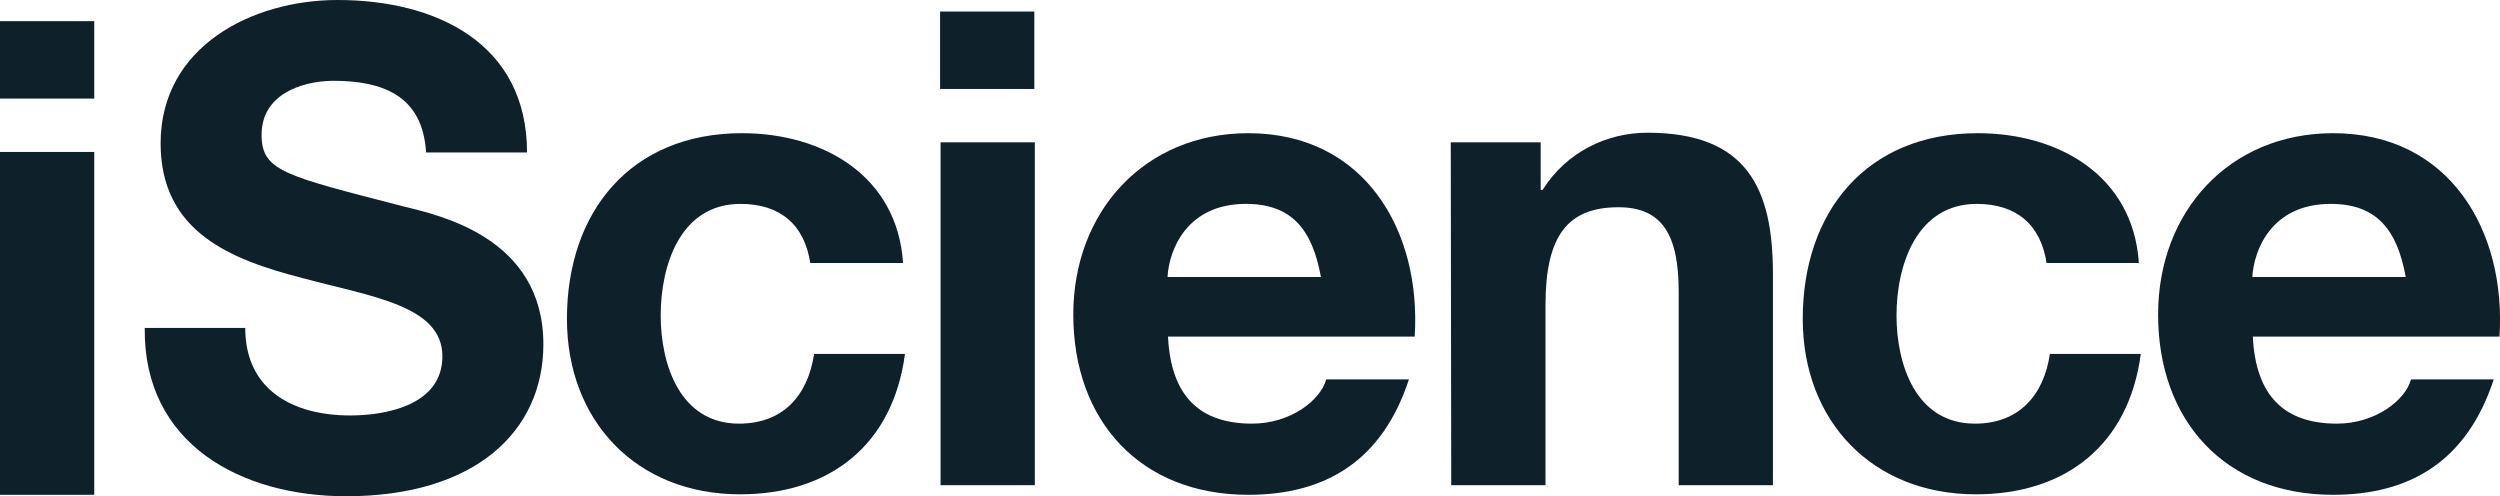
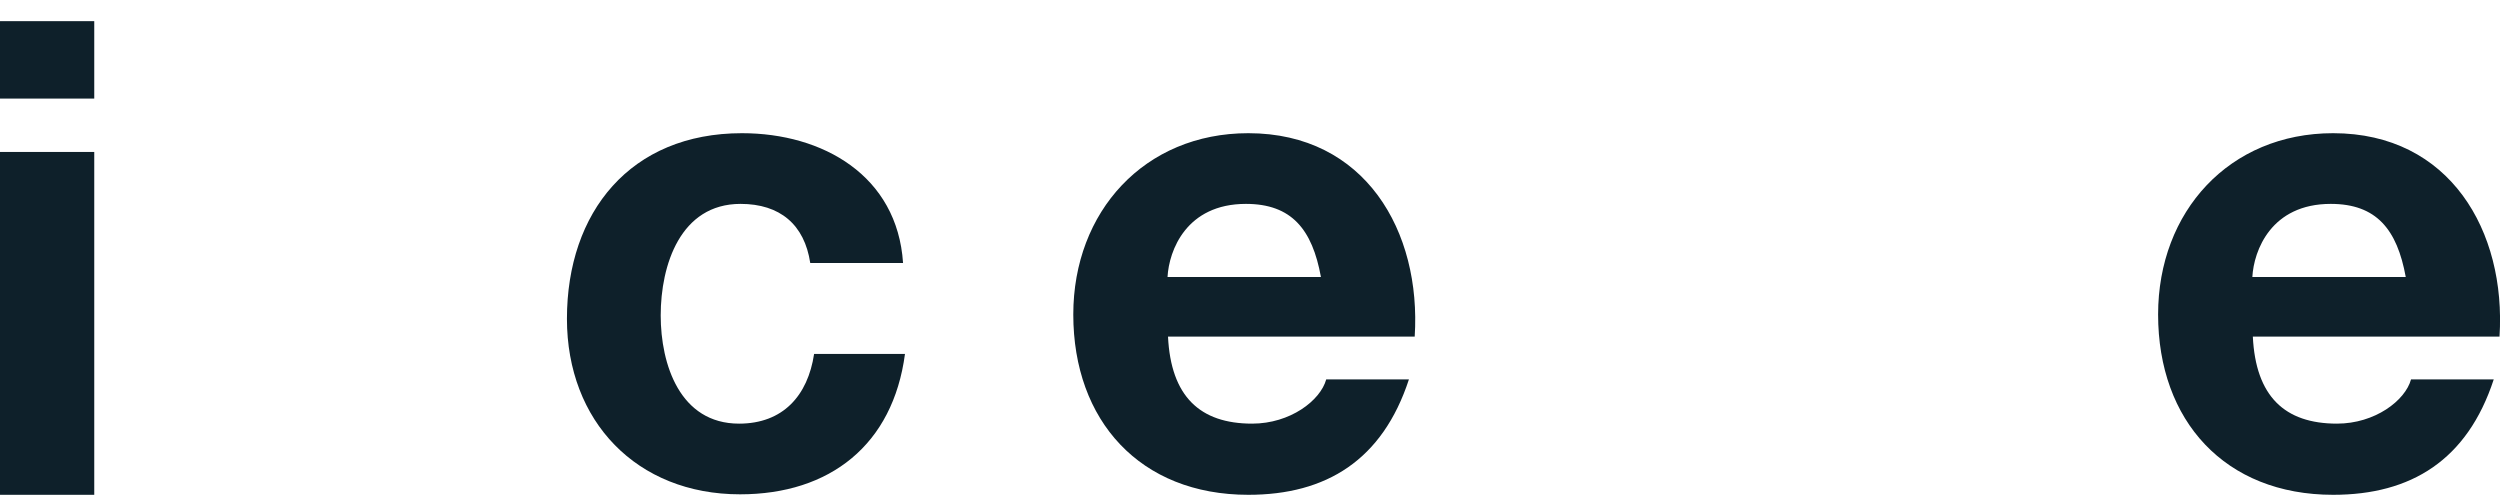
<svg xmlns="http://www.w3.org/2000/svg" id="Layer_1" width="161.21" height="32" viewBox="0 0 519.9 103.2">
  <style>.st0{enable-background:new}.st1{fill:#0e202a}</style>
  <g class="st0">
    <path class="st1" d="M19.6 20.5H0V4.4h19.6v16.1zM0 31.6h19.6v71.3H0V31.6z" />
  </g>
  <g class="st0">
-     <path class="st1" d="M51 68.2c0 13.1 10.2 18.2 21.8 18.2 7.6 0 19.2-2.2 19.2-12.3 0-10.6-14.8-12.4-29.2-16.3-14.7-3.8-29.4-9.5-29.4-28C33.4 9.7 52.4 0 70.2 0c20.5 0 39.4 9 39.4 31.7h-21c-.7-11.9-9.1-14.9-19.4-14.9-6.8.1-14.8 3-14.8 11.2 0 7.6 4.7 8.5 29.4 14.9C91 44.7 113 49.2 113 71.6c0 18.1-14.2 31.6-41 31.6-21.8 0-42.2-10.8-41.9-35H51z" />
-   </g>
+     </g>
  <g class="st0">
    <path class="st1" d="M168.5 54.7c-1.2-8-6.3-12.3-14.5-12.3-12.5 0-16.6 12.7-16.6 23.2 0 10.2 4 22.5 16.3 22.5 9.1 0 14.3-5.8 15.6-14.5h18.9c-2.5 18.9-15.6 29.2-34.3 29.2-21.5 0-36-15.2-36-36.5 0-22.2 13.2-38.6 36.4-38.6 16.8 0 32.3 8.8 33.5 27h-19.3z" />
  </g>
  <g class="st0">
-     <path class="st1" d="M215.1 18.5h-19.6V2.4h19.6v16.1zm-19.5 11.1h19.6v71.3h-19.6V29.6z" />
-   </g>
+     </g>
  <g class="st0">
    <path class="st1" d="M242.9 70c.6 12.4 6.6 18.1 17.5 18.1 7.9 0 14.2-4.8 15.4-9.2H293c-5.5 16.8-17.2 24-33.4 24-22.5 0-36.4-15.4-36.4-37.5 0-21.4 14.8-37.7 36.4-37.7 24.3 0 36 20.4 34.6 42.3h-51.3zm31.8-12.4c-1.8-9.9-6.1-15.2-15.6-15.2-12.4 0-16 9.7-16.3 15.2h31.9z" />
  </g>
  <g class="st0">
-     <path class="st1" d="M301.7 29.6h18.7v9.9h.4c5-8 13.5-11.9 21.8-11.9 20.8 0 26.1 11.7 26.1 29.4v43.9h-19.6V60.6c0-11.7-3.4-17.5-12.5-17.5-10.6 0-15.2 5.9-15.2 20.4v37.4h-19.6l-.1-71.3z" />
-   </g>
+     </g>
  <g class="st0">
-     <path class="st1" d="M425.6 54.7c-1.2-8-6.3-12.3-14.5-12.3-12.5 0-16.7 12.7-16.7 23.2 0 10.2 4 22.5 16.3 22.5 9.1 0 14.3-5.8 15.6-14.5h18.9c-2.5 18.9-15.6 29.2-34.3 29.2-21.5 0-36-15.2-36-36.5 0-22.2 13.2-38.6 36.4-38.6 16.8 0 32.3 8.8 33.5 27h-19.2z" />
-   </g>
+     </g>
  <g class="st0">
    <path class="st1" d="M468.5 70c.6 12.4 6.6 18.1 17.5 18.1 7.9 0 14.2-4.8 15.4-9.2h17.2c-5.5 16.8-17.2 24-33.4 24-22.5 0-36.4-15.4-36.4-37.5 0-21.4 14.8-37.7 36.4-37.7 24.3 0 36 20.4 34.6 42.3h-51.3zm31.8-12.4c-1.8-9.9-6.1-15.2-15.6-15.2-12.4 0-16 9.7-16.3 15.2h31.9z" />
  </g>
</svg>